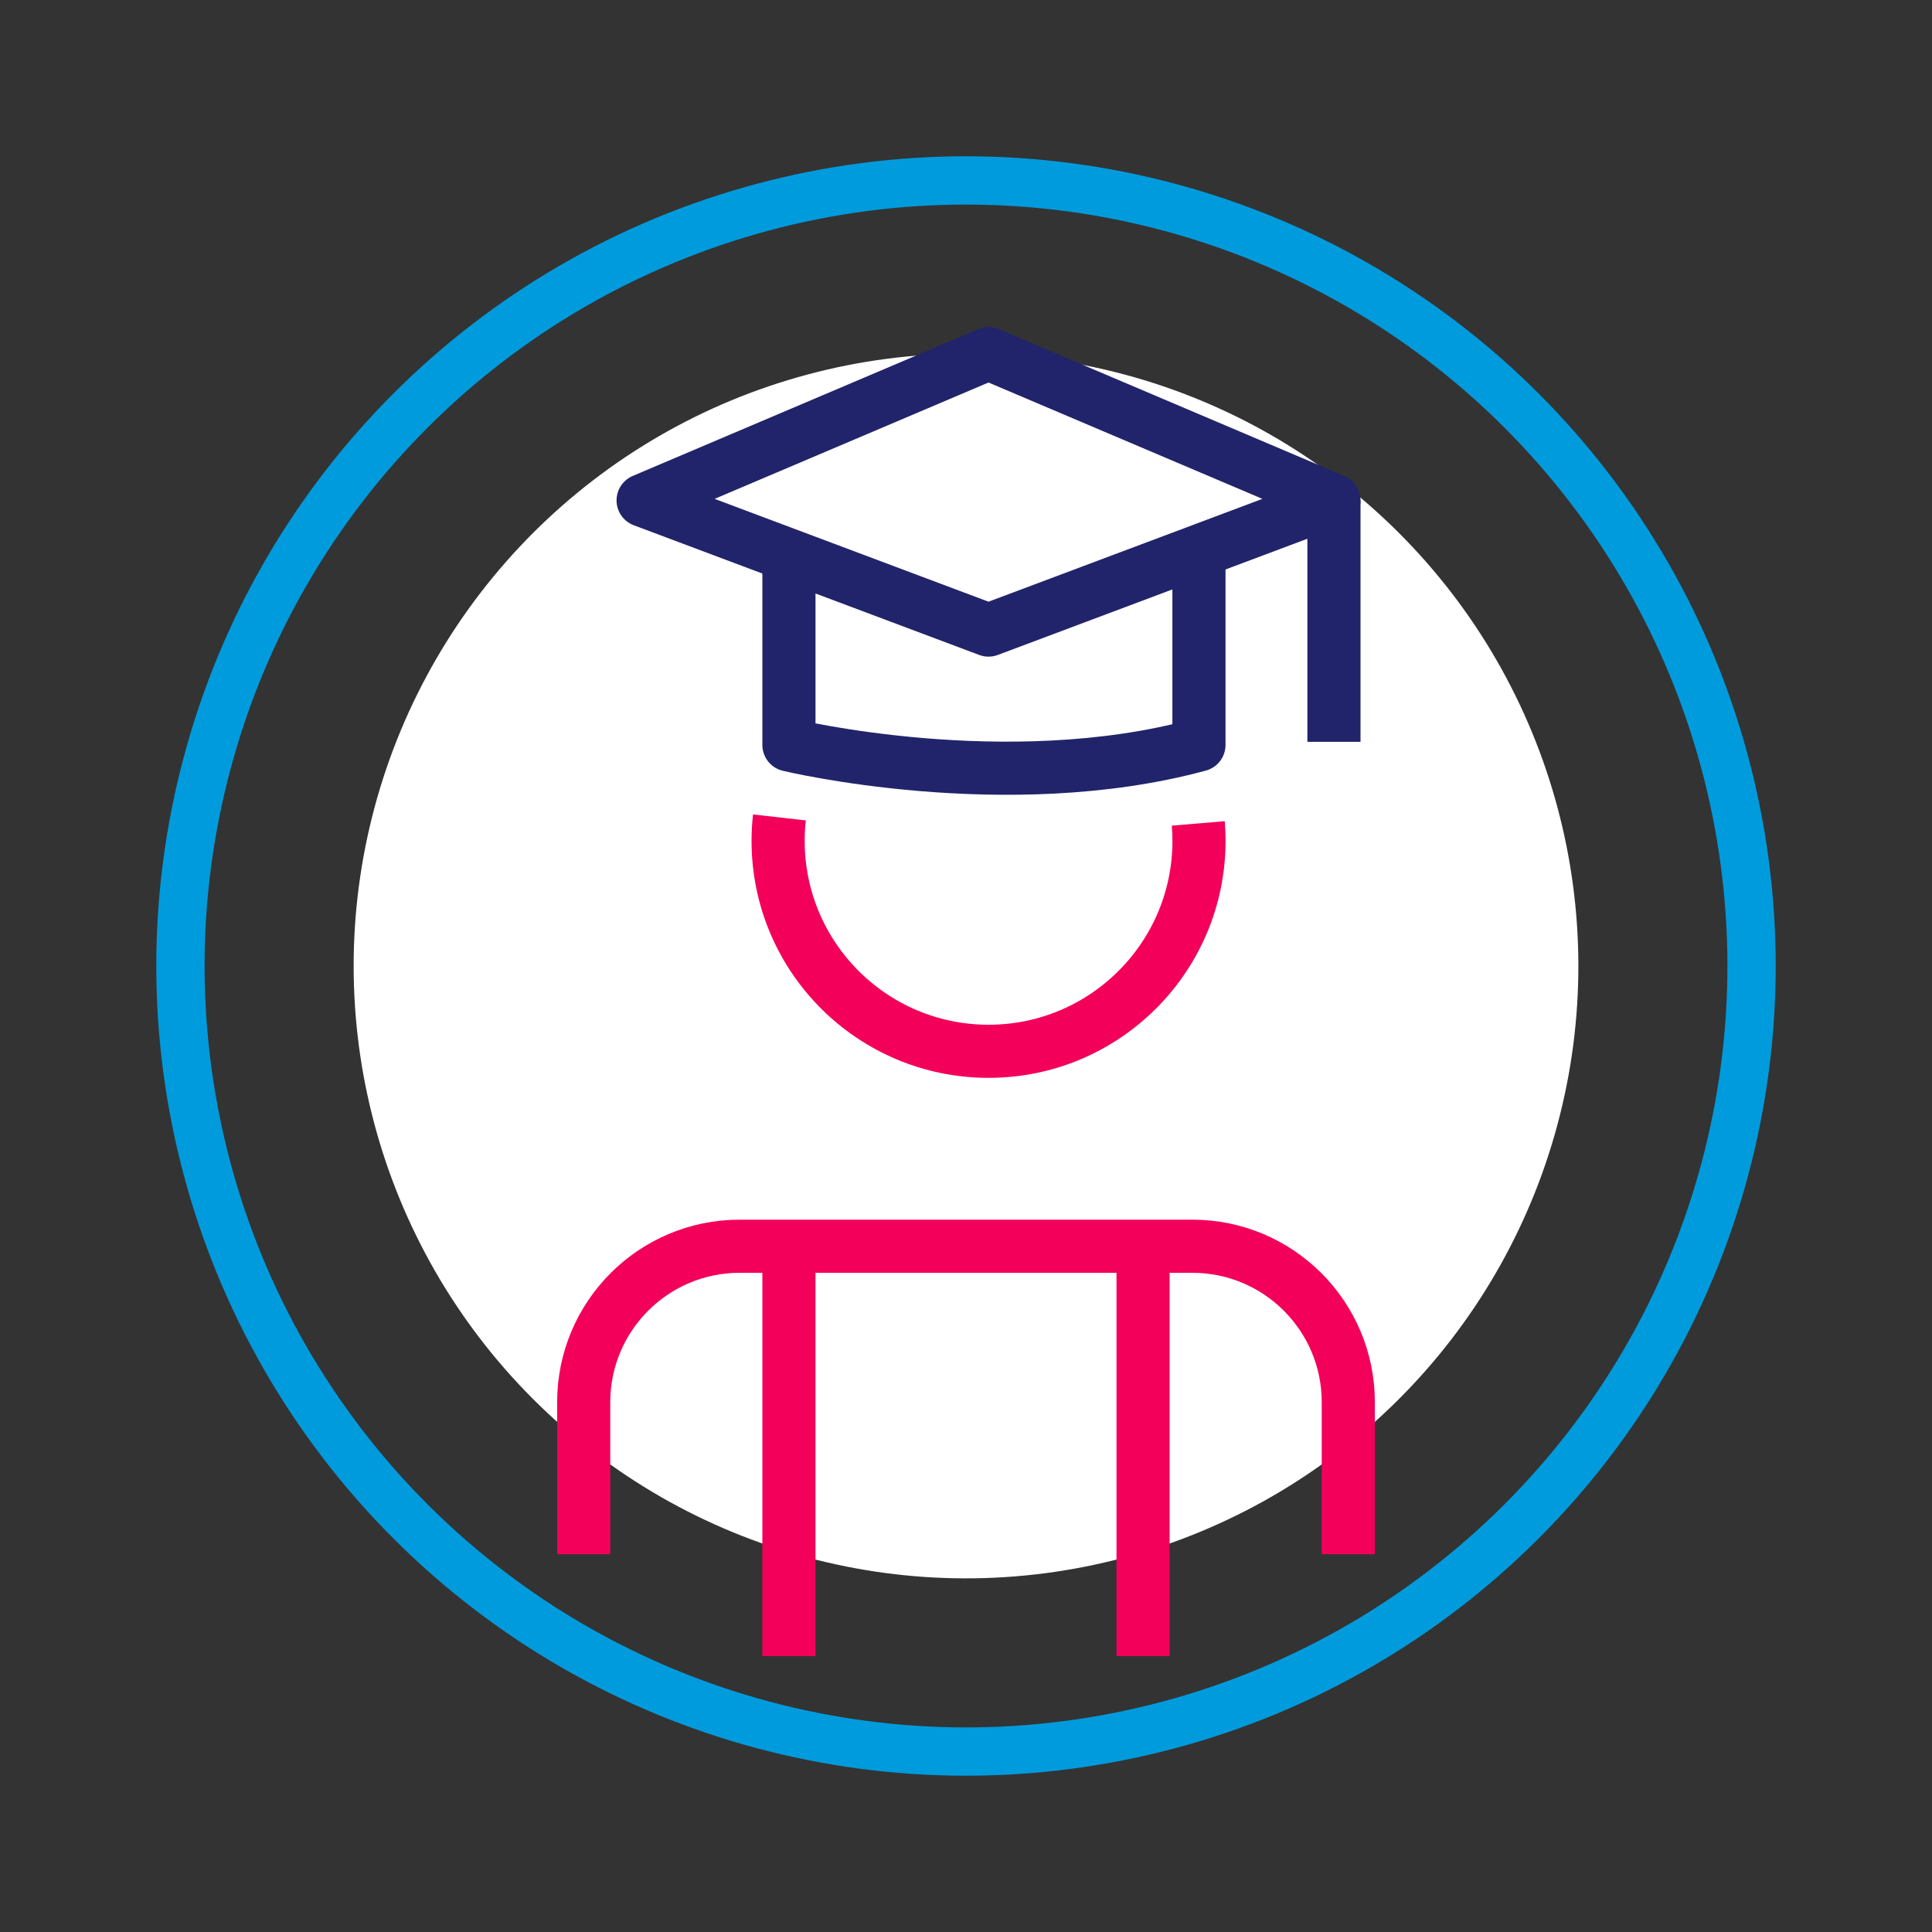
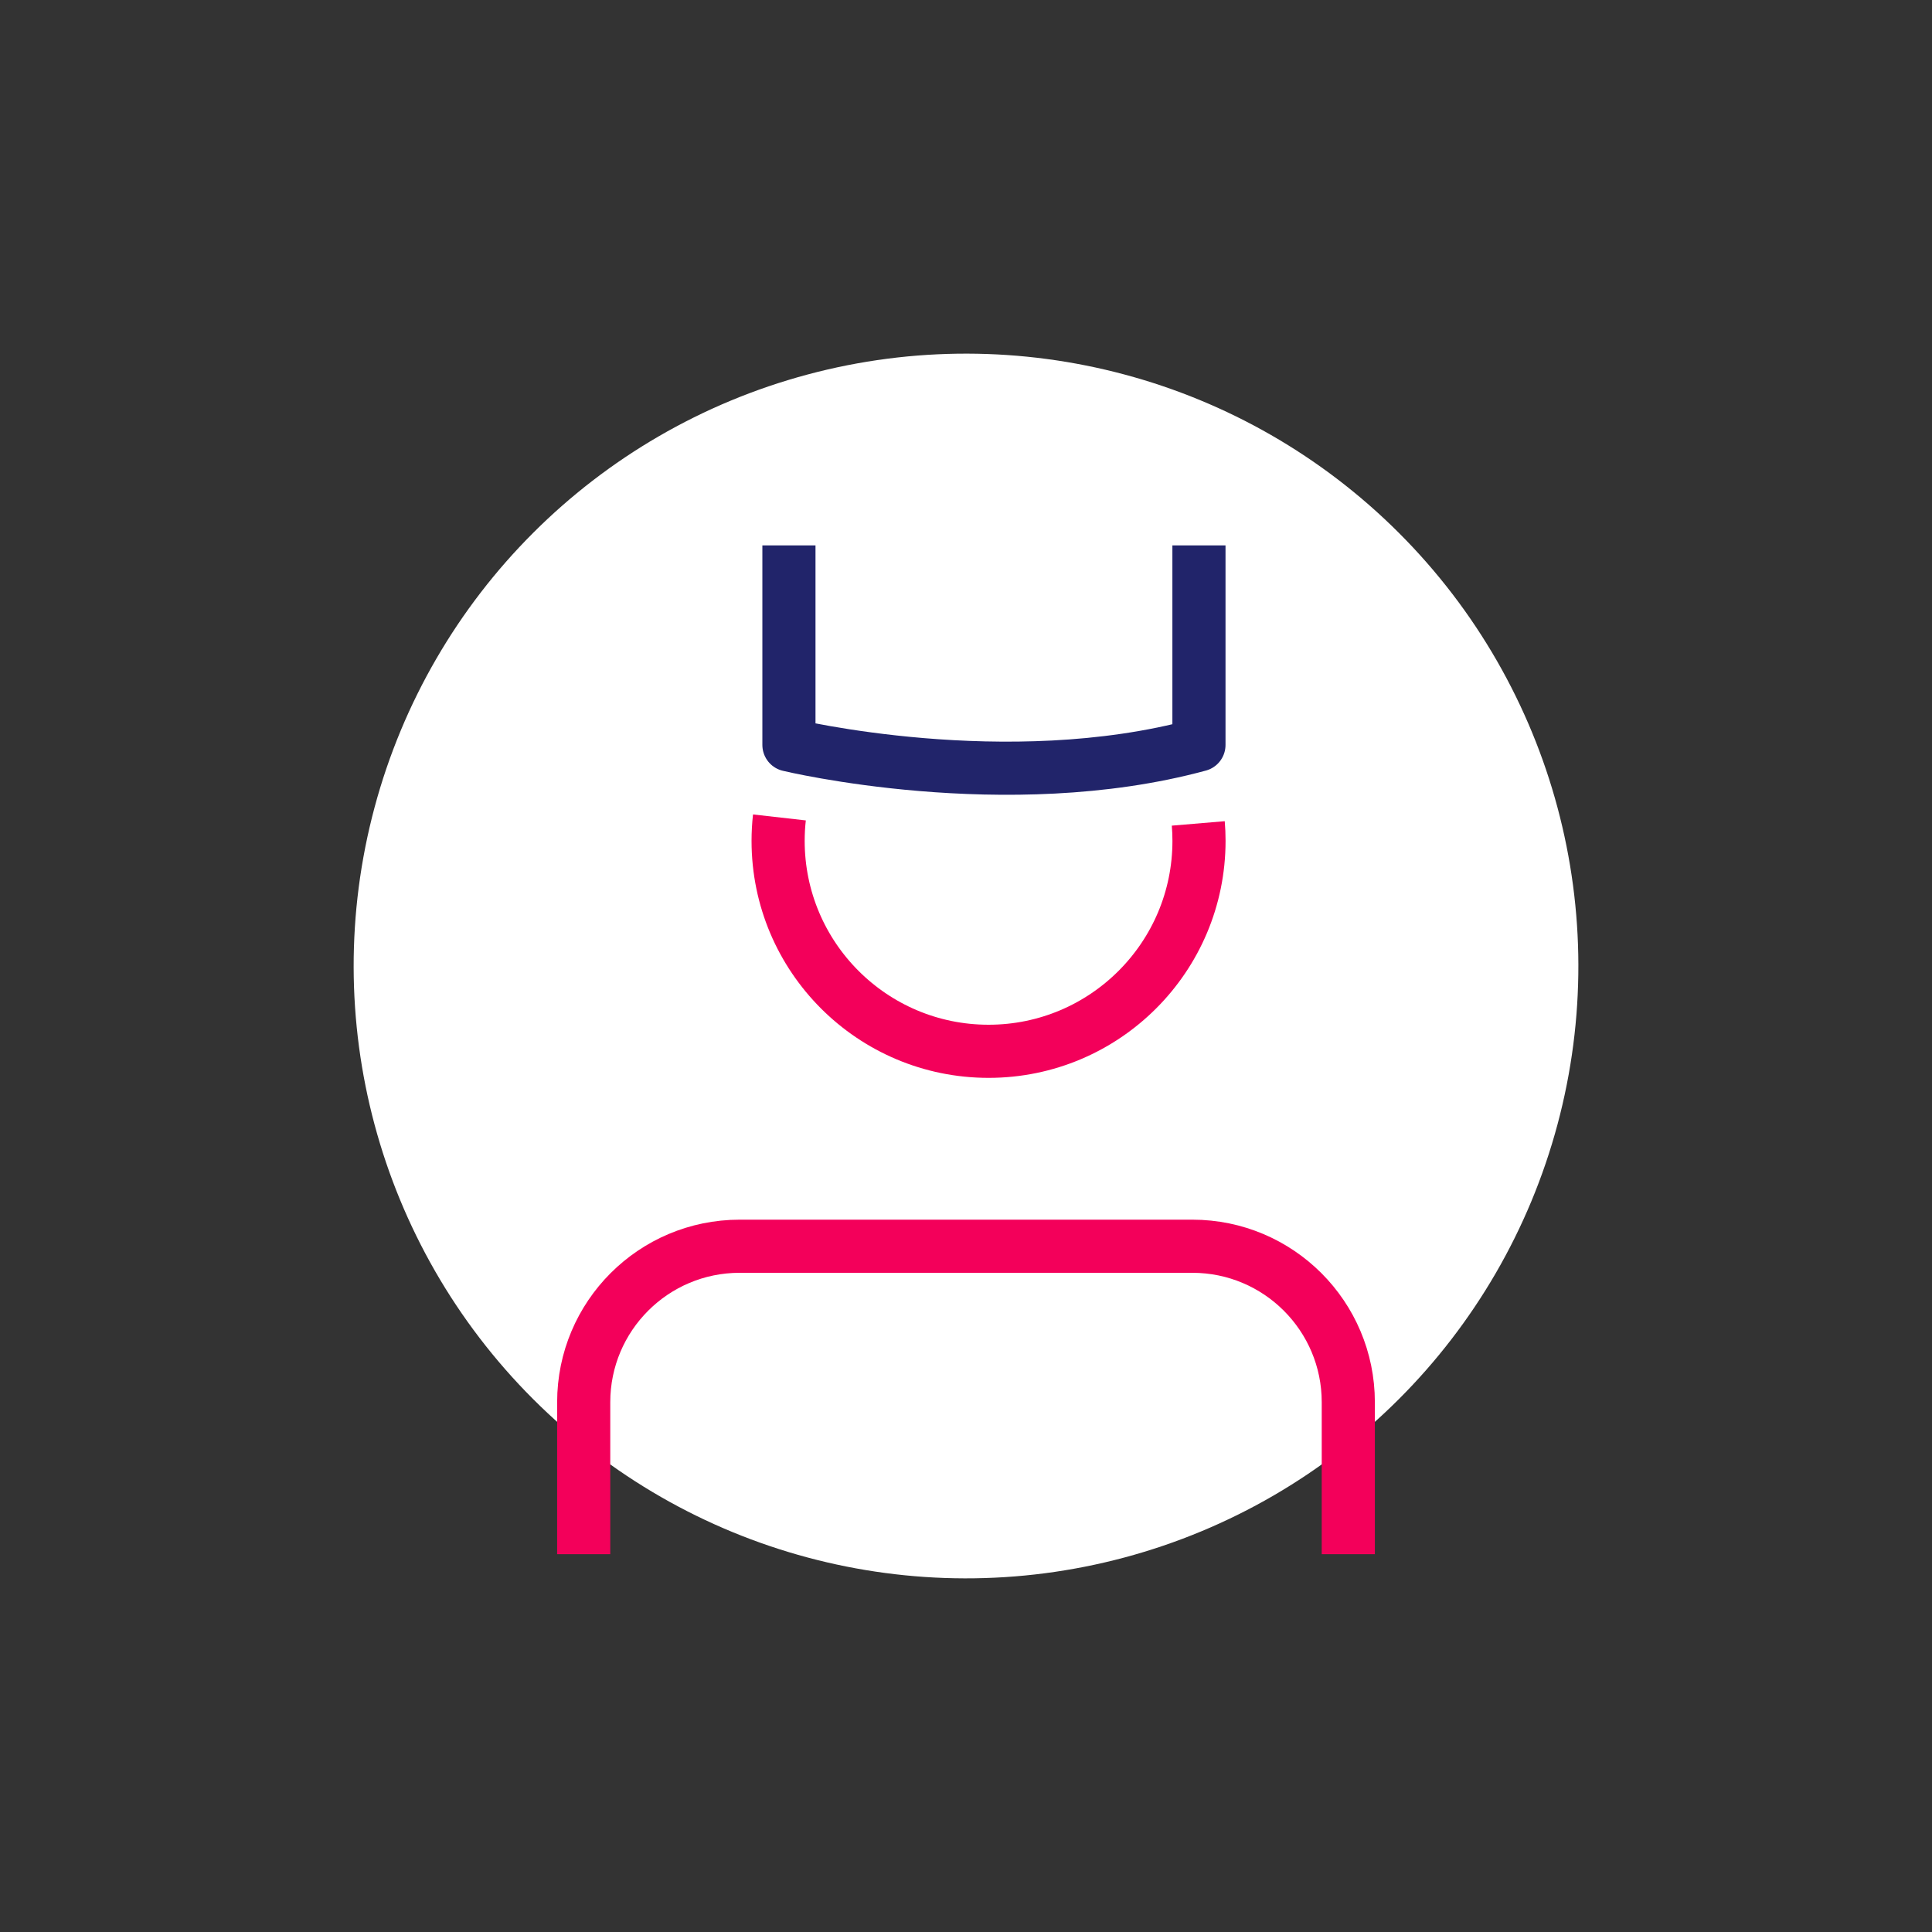
<svg xmlns="http://www.w3.org/2000/svg" viewBox="0 0 400 400">
  <rect x="0" y="0" width="400" height="400" fill="#333333" stroke="none" />
  <defs>
    <style>      .cls-1 {        stroke: #f3005a;      }      .cls-1, .cls-2 {        stroke-linejoin: round;        stroke-width: 11px;      }      .cls-1, .cls-2, .cls-3 {        fill: none;      }      .cls-2 {        stroke: #21246a;      }      .cls-4 {        fill: #fff;      }      .cls-3 {        stroke: #009bdc;        stroke-miterlimit: 10;        stroke-width: 10px;      }    </style>
  </defs>
  <g id="Capa_1">
    <g>
-       <circle class="cls-3" cx="200" cy="200" r="162.64" transform="translate(-82.84 200) rotate(-45)" />
      <circle class="cls-4" cx="200" cy="200" r="126.78" transform="translate(-82.84 200) rotate(-45)" />
    </g>
  </g>
  <g id="Capa_2">
    <g>
-       <line class="cls-1" x1="236.66" y1="258.51" x2="236.66" y2="342.88" />
      <path class="cls-1" d="M120.85,321.78v-31.47c0-17.83,14.46-32.29,32.29-32.29h93.72c17.83,0,32.29,14.46,32.29,32.29v31.47" />
-       <line class="cls-1" x1="163.34" y1="258.51" x2="163.34" y2="342.88" />
      <path class="cls-1" d="M248.09,170.48c.1,1.19.15,2.39.15,3.61,0,24.06-19.51,43.57-43.57,43.57s-43.57-19.51-43.57-43.57c0-1.64.09-3.26.27-4.85" />
    </g>
-     <polygon class="cls-2" points="204.66 130.45 276.18 103.6 204.66 73.22 133.15 103.6 204.66 130.45" />
    <path class="cls-2" d="M163.34,112.92v41.31s44.97,10.85,84.89,0v-41.31" />
-     <line class="cls-2" x1="276.18" y1="103.6" x2="276.18" y2="153.59" />
  </g>
</svg>